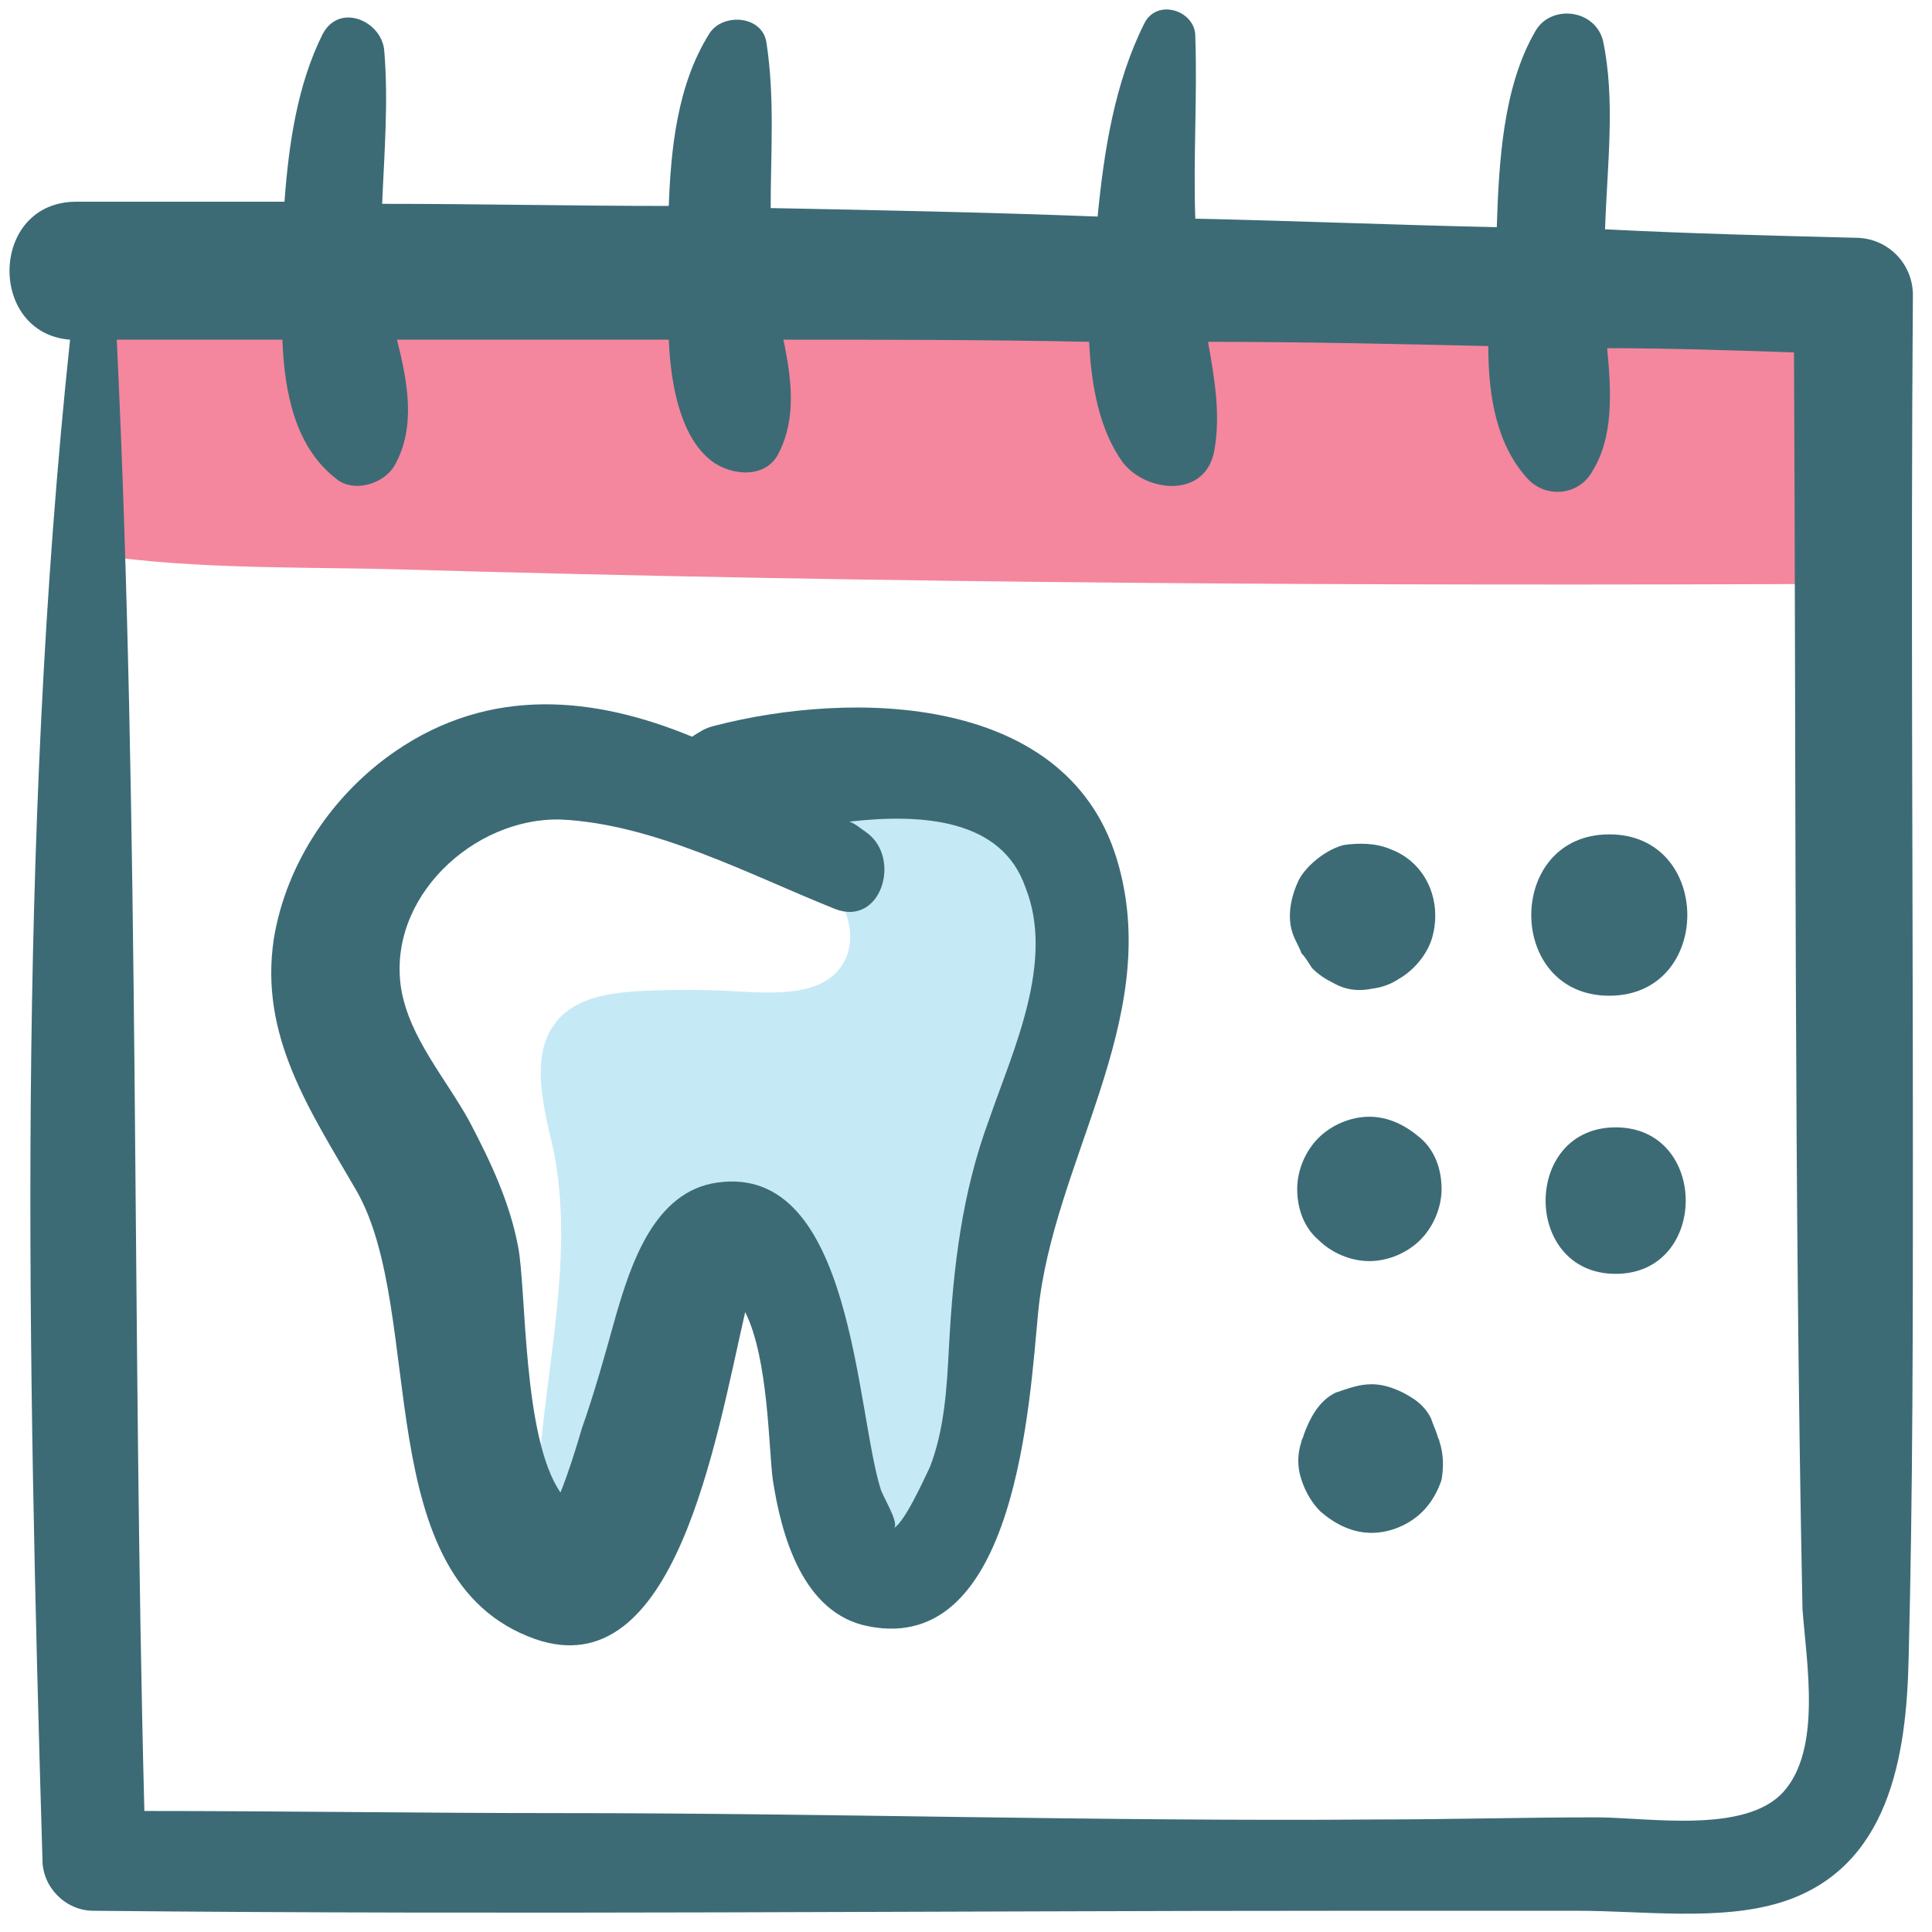
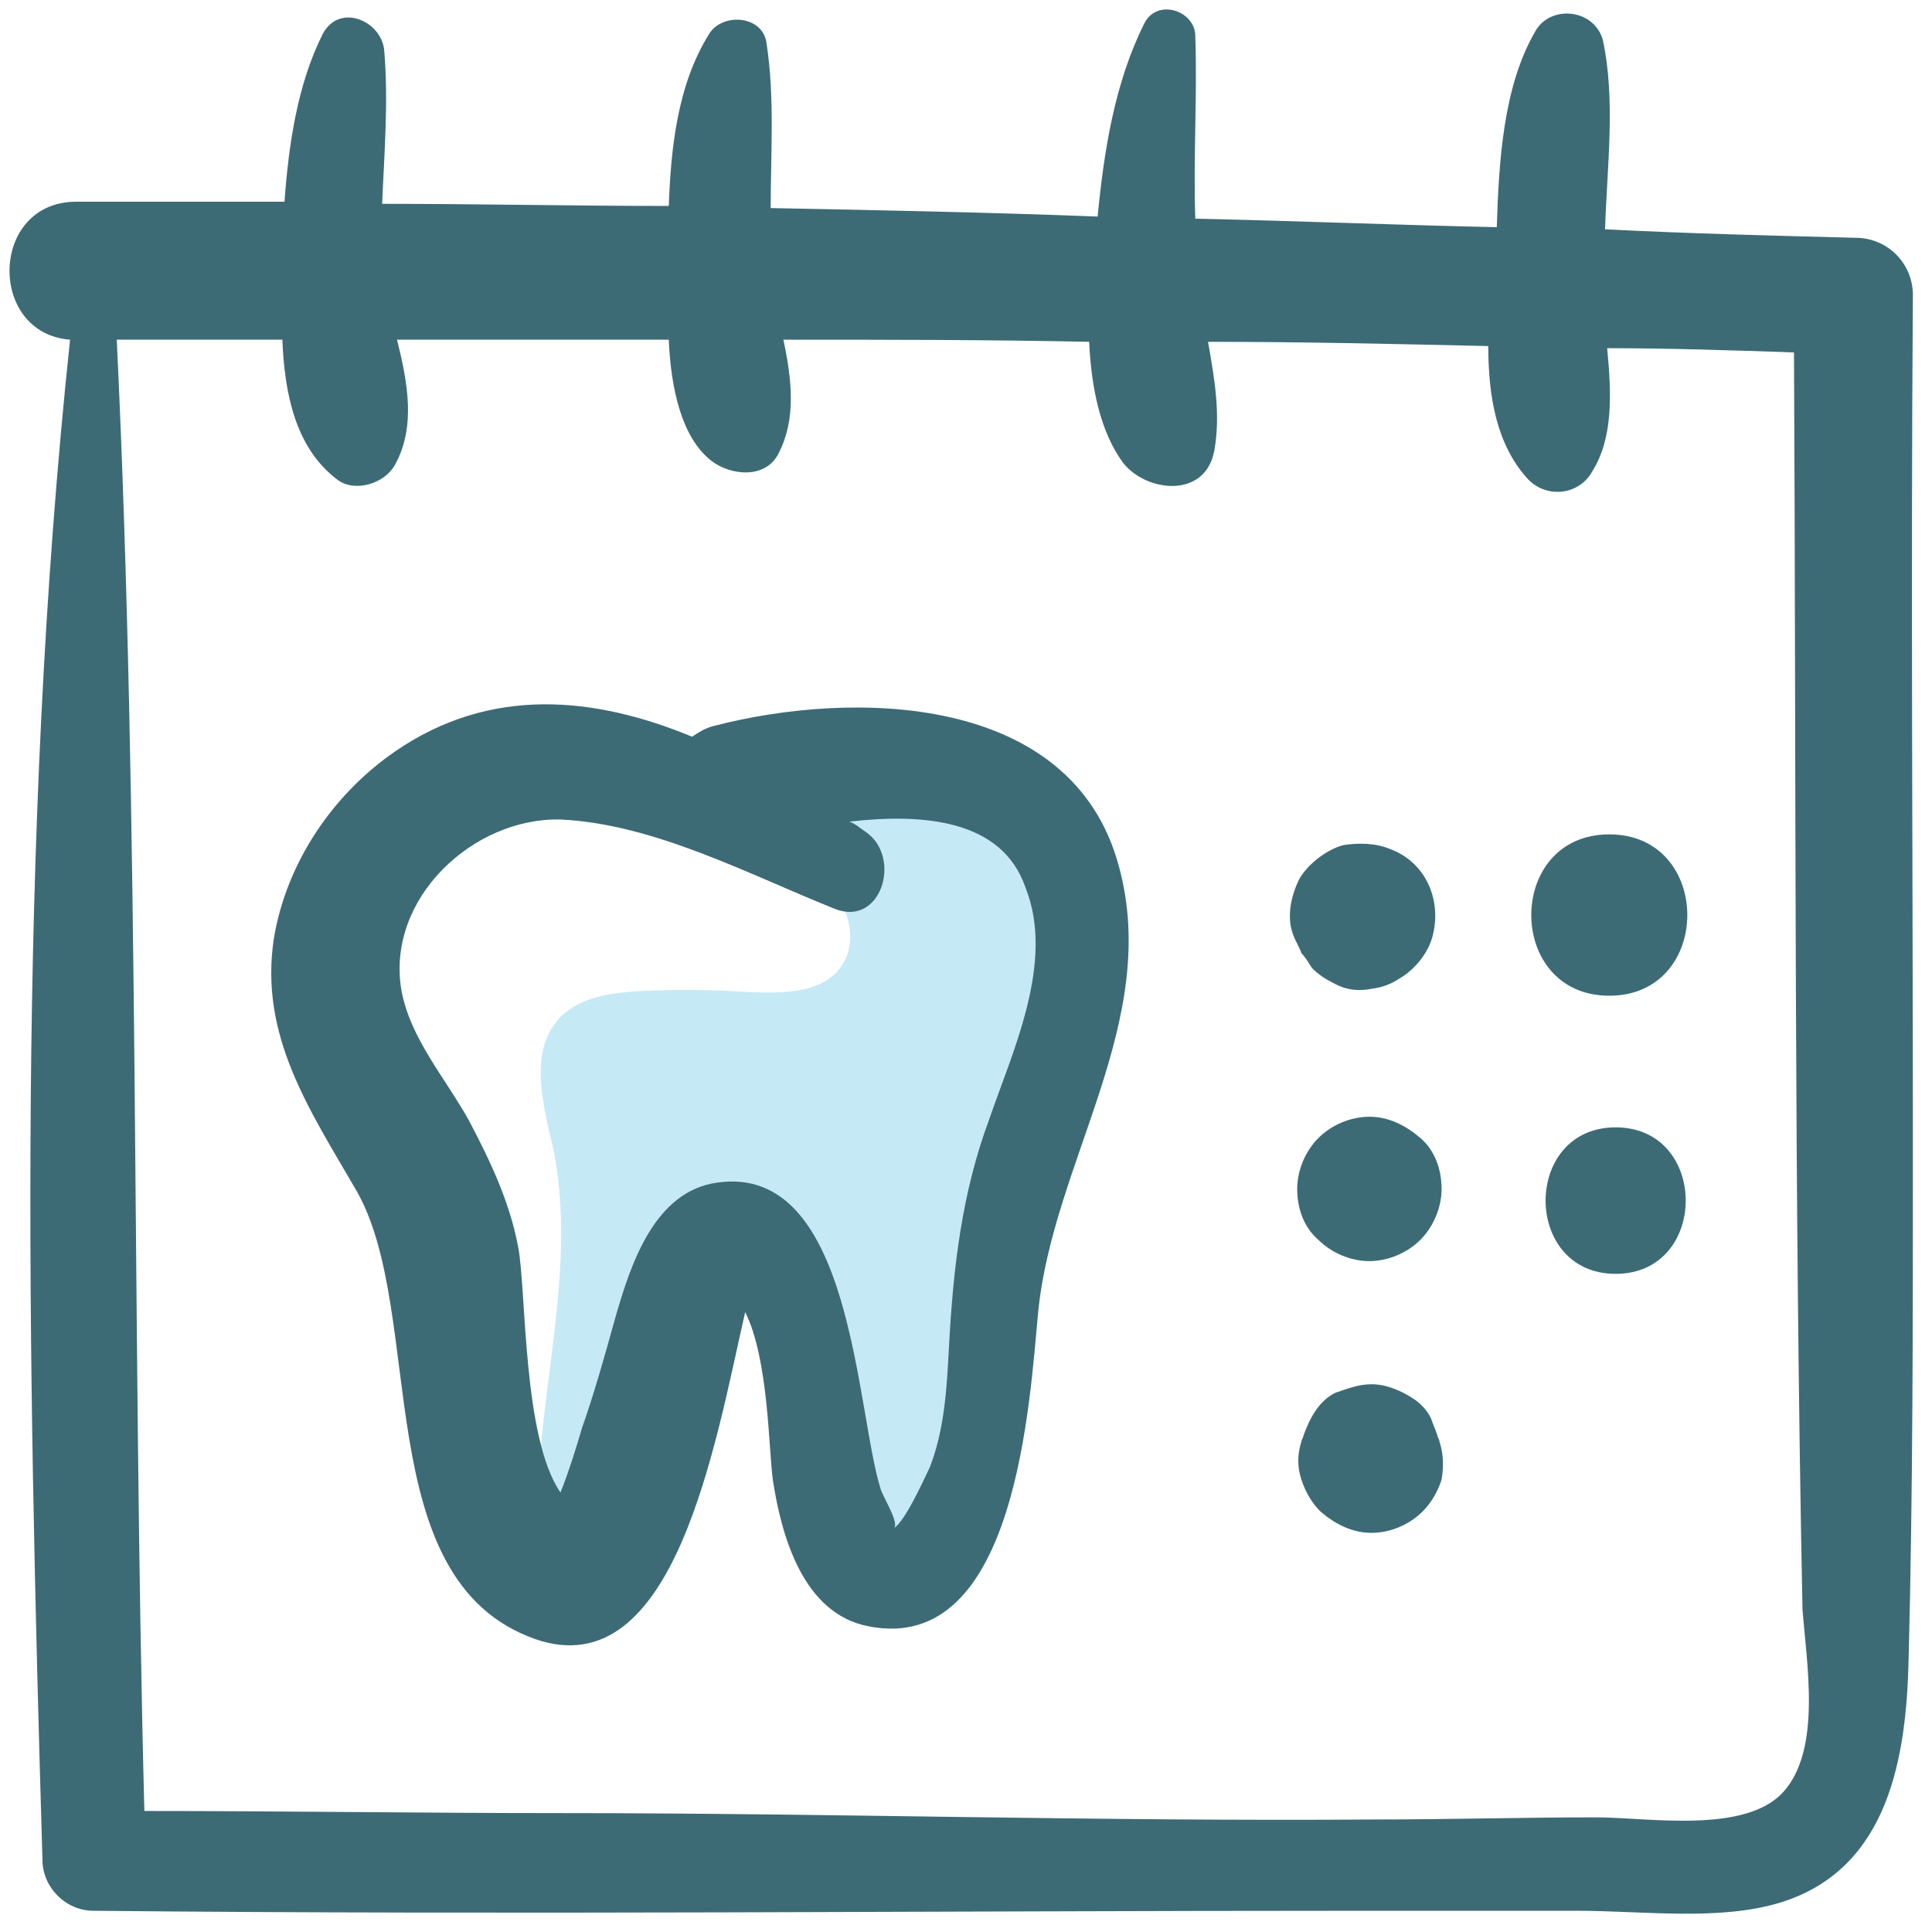
<svg xmlns="http://www.w3.org/2000/svg" id="Layer_1" enable-background="new 0 0 91 91" height="512" viewBox="0 0 91 91" width="512">
  <g>
-     <path d="m3.7 26c4.7.8 9.6.7 14.4.8 24.1.7 46.5.8 69.1.7v-10c-.1-.6-.2-1.2-.6-1.7-.5-.6-1.3-.8-2-1-21.6-5.3-44.2-1.5-66.4-3.1-3.3-.2-10.4-1.4-13.1 1.3-2.5 2.6-1.7 9.6-1.4 13z" fill="#f4879d" />
    <path d="m38.7 41.2c1.1 1.1 1.8 2.9 1 4.2-.9 1.5-3.1 1.4-4.9 1.3-1.7-.1-3.3-.1-5 0-1.2.1-2.4.3-3.3 1.1-1.7 1.6-.9 4.3-.4 6.5 1.1 5.8-.9 11.7-.8 17.6.1 1.6.8 3.6 2.4 3.3.8-.1 1.4-.9 1.8-1.6 1.6-2.9 2.7-6.1 3.2-9.4.3-2 .9-4.5 2.9-4.7 2.3 3.7 3.9 8 4.4 12.3.2 1.4.9 3.3 2.2 2.9.5-.1.9-.6 1.2-1 2.8-4.1 2.3-9.5 3.7-14.2 1-3.4 2.9-6.5 4-9.9s1.2-7.4-1.1-10.1c-2.7-3.2-7.4-3.3-11.5-3.2-5.4.3-1.8 2.9.2 4.9z" fill="#c6e9f6" />
    <g>
      <g>
        <g>
          <path d="m35.3 19.8c2.4 0 2.4-3.8 0-3.8s-2.4 3.8 0 3.8z" fill="#3c6b76" />
        </g>
      </g>
      <g fill="#3c6b76">
        <path d="m33.6 34.2c-.4.1-.7.3-1 .5-4.6-1.9-9.5-2.4-14 .7-2.9 2-5.1 5.2-5.7 8.8-.7 4.6 1.7 8.1 3.9 11.9 3.3 5.8.5 18.3 8.4 21.1 6.6 2.3 8.5-9.3 9.9-15.4 1.1 2.2 1.1 6.4 1.3 7.9.4 2.6 1.4 6.3 4.5 6.9 7 1.4 7.6-10.7 8-14.8.7-7.1 5.8-13.7 3.8-21-2.2-8.2-12.6-8.3-19.1-6.6zm13 18.5c-1.3 3.5-1.7 7-1.9 10.7-.1 1.9-.2 3.9-.9 5.7-.2.4-1.3 2.9-1.8 2.9.5 0-.3-1.3-.5-1.8-1.2-3.7-1.3-15.4-7.7-14.5-3 .4-4.1 3.9-4.8 6.3-.5 1.8-1 3.6-1.6 5.3-.2.7-.6 2-1 3-1.8-2.6-1.6-9.6-2-11.6-.4-2.1-1.3-4-2.3-5.9-1.1-2-2.8-3.9-3.2-6.2-.7-4.3 3.4-8.1 7.5-8 4.4.2 8.9 2.6 12.9 4.2 2.2.9 3.2-2.4 1.5-3.6-.3-.2-.5-.4-.8-.5 3.5-.4 7.2-.1 8.3 3.1 1.4 3.5-.6 7.7-1.7 10.9z" />
        <path d="m90.1 54.5c0-13.5-.1-27.1 0-40.6 0-1.5-1.2-2.7-2.7-2.7-3.9-.1-7.9-.2-11.8-.4.1-3 .5-6.1-.1-8.9-.4-1.5-2.5-1.7-3.2-.4-1.5 2.6-1.7 6.1-1.8 9.2-4.7-.1-9.5-.3-14.2-.4-.1-2.9.1-5.7 0-8.6 0-1.2-1.8-1.8-2.4-.6-1.4 2.8-1.9 6-2.2 9.1-5.2-.2-10.3-.3-15.4-.4 0-2.6.2-5.2-.2-7.8-.2-1.3-2.1-1.4-2.7-.4-1.5 2.4-1.8 5.4-1.9 8.1-4.5 0-9-.1-13.5-.1.1-2.4.3-4.8.1-7.2-.1-1.4-2.1-2.3-2.9-.8-1.2 2.4-1.6 5.2-1.8 7.9-3.3 0-6.5 0-9.8 0-4.1 0-4.2 6.2-.3 6.5-2.5 23.6-2 47.9-1.3 71.6 0 1.3 1.1 2.4 2.4 2.4 19.8.2 39.6 0 59.4 0h10.5c3.1 0 6.7.5 9.6-.4 5.1-1.6 5.9-6.9 6-11.5.2-7.8.2-15.7.2-23.6zm-6.1 29.9c-1.8 2-6.4 1.2-8.8 1.2-3.5 0-7 .1-10.4.1-12.8.1-25.6-.3-38.4-.3-6.5 0-13-.1-19.6-.1-.6-23.1-.2-46.3-1.3-69.3h7.8c.1 2.5.6 5.1 2.6 6.6.8.6 2.2.2 2.7-.7 1-1.8.6-3.9.1-5.9h12.8c.1 2.3.6 4.6 2 5.7.9.7 2.6.9 3.2-.4.8-1.6.6-3.4.2-5.3 4.8 0 9.6 0 14.4.1.1 2.1.5 4.2 1.6 5.7 1.1 1.4 3.9 1.7 4.3-.6.3-1.7 0-3.4-.3-5.1 4.4 0 8.8.1 13.2.2 0 2.4.4 4.7 1.9 6.3.9.9 2.4.7 3-.4 1-1.6.9-3.7.7-5.8 2.9 0 5.9.1 8.8.2.1 19.7 0 39.5.4 59.2.2 2.6.9 6.6-.9 8.6z" />
      </g>
      <path d="m64.9 46.5c.1 0 .1 0 0 0-.2 0-.5.1-.8.1.6 0 1.2-.1 1.8-.5.7-.4 1.4-1.2 1.6-2.1.4-1.7-.4-3.4-2-4-.7-.3-1.5-.3-2.2-.2-.8.2-1.7.9-2.1 1.6-.4.8-.6 1.8-.3 2.6.1.3.3.6.4.9.2.2.3.4.5.7.3.3.6.5 1 .7.7.4 1.4.4 2.1.2z" fill="#3c6b76" />
      <g>
        <g>
          <path d="m75.8 46.9c4.9 0 4.9-7.6 0-7.6s-4.9 7.6 0 7.6z" fill="#3c6b76" />
        </g>
      </g>
      <path d="m64.5 59.4c.9 0 1.8-.4 2.4-1s1-1.5 1-2.4-.3-1.8-1-2.4-1.5-1-2.4-1-1.8.4-2.4 1-1 1.5-1 2.4.3 1.8 1 2.4c.6.6 1.5 1 2.4 1z" fill="#3c6b76" />
      <g>
        <g>
          <path d="m76.1 60c4.4 0 4.4-6.9 0-6.9s-4.4 6.9 0 6.9z" fill="#3c6b76" />
        </g>
      </g>
      <path d="m67.8 67.9c0-.1-.1-.2-.1-.3-.1-.3-.2-.5-.3-.8-.2-.4-.5-.7-.8-.9-.6-.4-1.3-.7-2-.7-.6 0-1.1.2-1.7.4-.8.4-1.2 1.2-1.5 2 0 .1-.1.2-.1.3-.2.6-.2 1.2 0 1.8s.5 1.1.9 1.5c.7.6 1.5 1 2.4 1s1.8-.4 2.4-1c.4-.4.7-.9.9-1.5.1-.6.1-1.2-.1-1.8z" fill="#3c6b76" />
    </g>
  </g>
</svg>